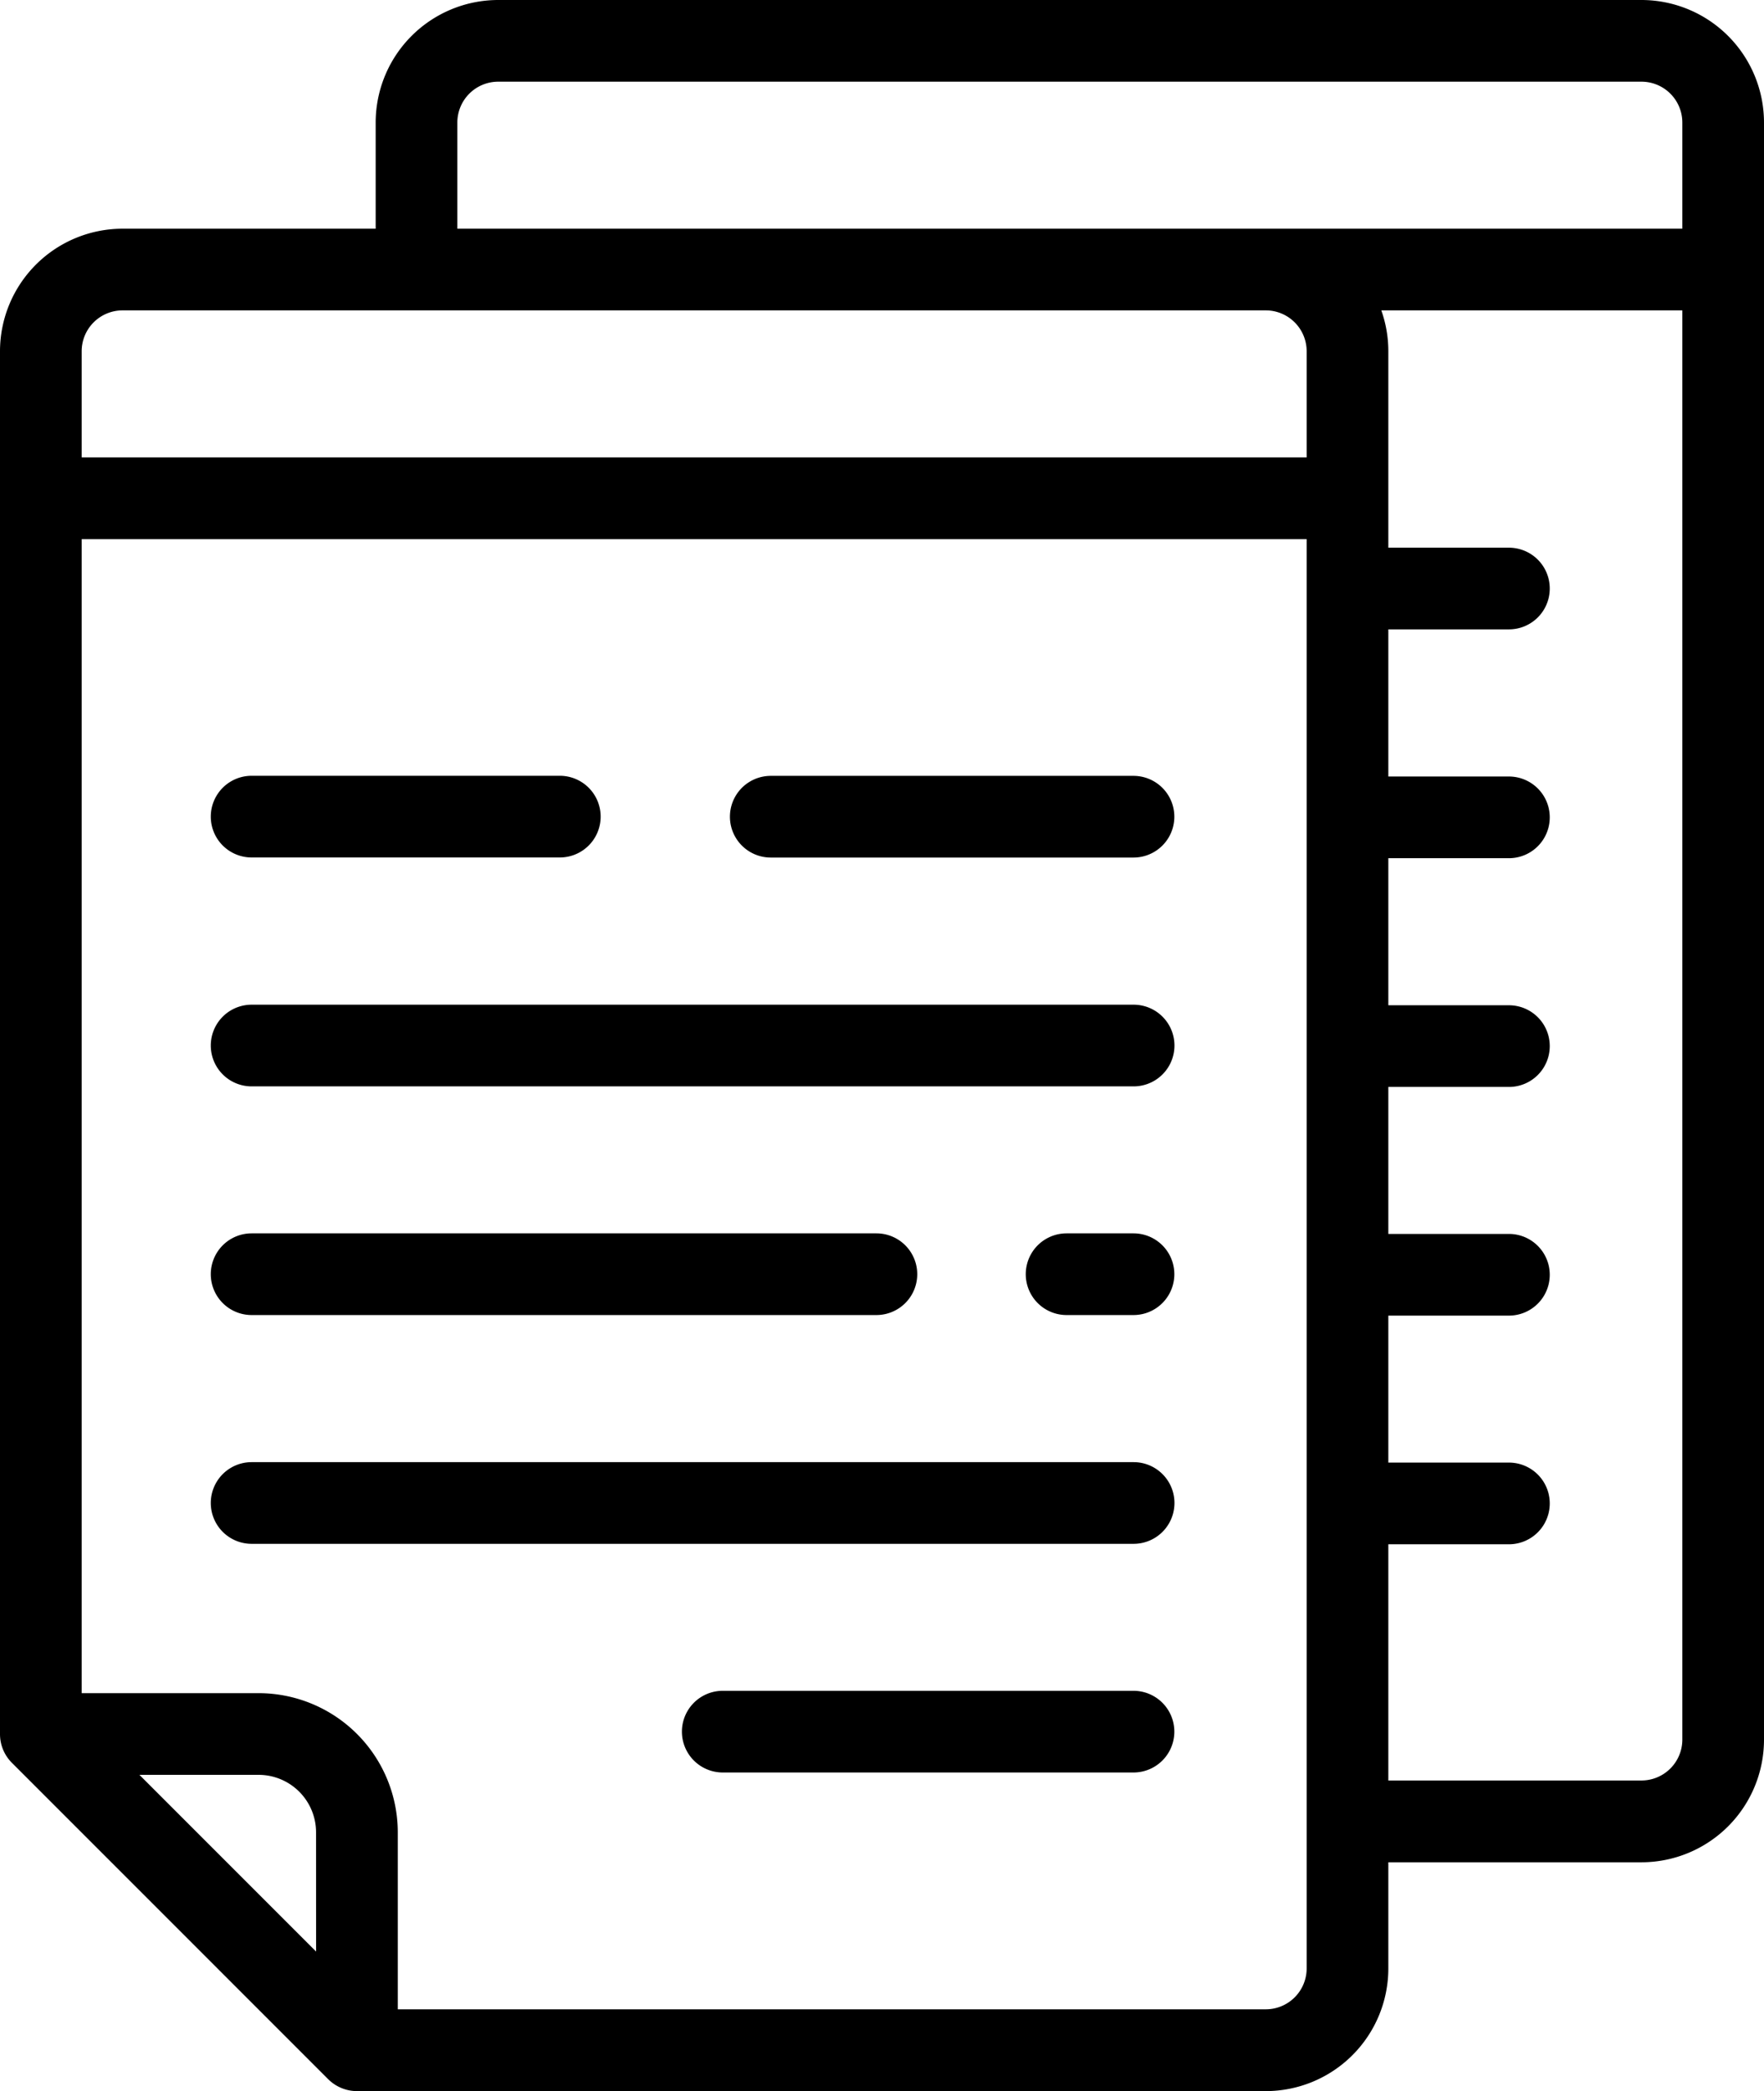
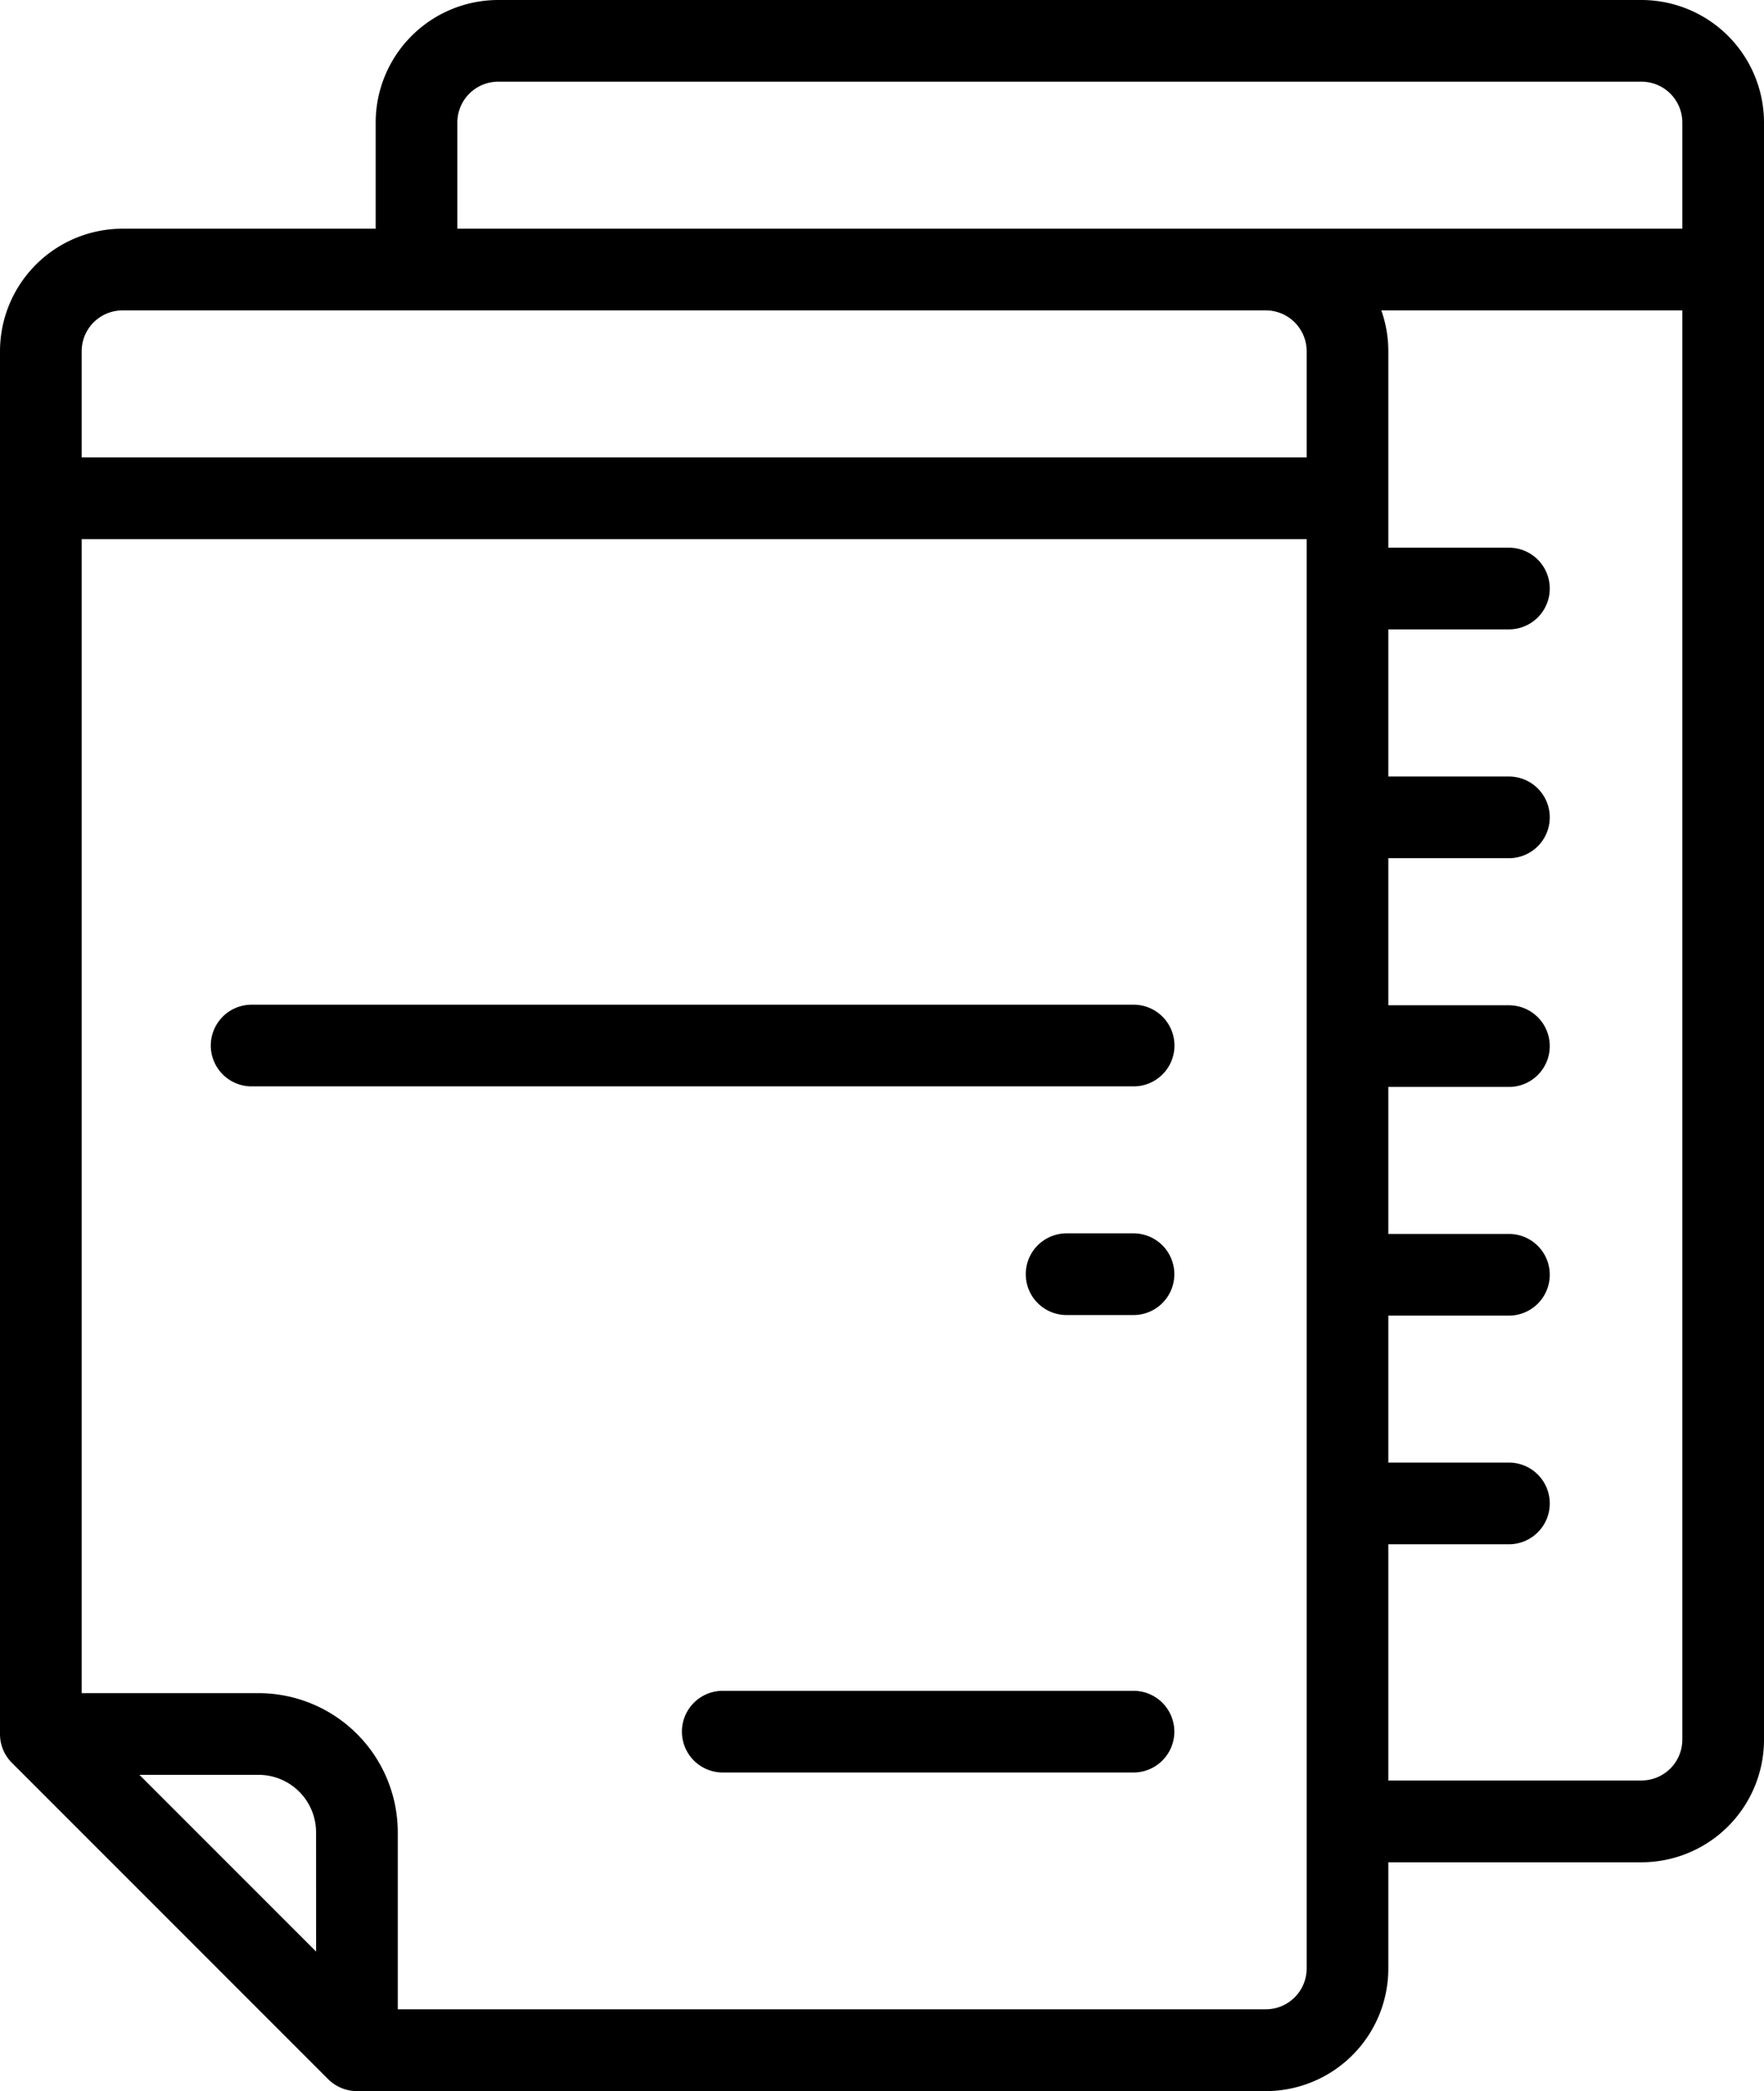
<svg xmlns="http://www.w3.org/2000/svg" id="document" width="43.5" height="51.556" viewBox="0 0 43.5 51.556">
  <path id="Path_38" data-name="Path 38" d="M40.479,0H12.285A3.024,3.024,0,0,0,9.264,3.021V5.639H3.021A3.024,3.024,0,0,0,0,8.66V42.754l0,0a1,1,0,0,0,.293.71l7.794,7.795a1.007,1.007,0,0,0,.712.3H31.215a3.024,3.024,0,0,0,3.021-3.021V45.917h6.243A3.024,3.024,0,0,0,43.5,42.9V17.309a1.007,1.007,0,1,0-2.014,0V42.9A1.008,1.008,0,0,1,40.479,43.9H34.236V38.076h2.974a1.007,1.007,0,0,0,0-2.014H34.236V32.438h2.974a1.007,1.007,0,0,0,0-2.014H34.236V26.8h2.974a1.007,1.007,0,0,0,0-2.014H34.236V21.16h2.974a1.007,1.007,0,0,0,0-2.014H34.236V15.518h2.974a1.007,1.007,0,0,0,0-2.014H34.236V8.66a3.007,3.007,0,0,0-.173-1.007h7.423V21.247a1.007,1.007,0,1,0,2.014,0V3.021A3.024,3.024,0,0,0,40.479,0ZM7.795,48.118,3.438,43.761H6.378a1.418,1.418,0,0,1,1.416,1.416Zm24.427.417a1.008,1.008,0,0,1-1.007,1.007H9.809V45.177a3.434,3.434,0,0,0-3.43-3.43H2.014V13.292H32.222v1.219h0v5.639h0V25.79h0V31.43h0Zm0-39.875v2.618H2.014V8.66A1.008,1.008,0,0,1,3.021,7.653H31.215A1.008,1.008,0,0,1,32.222,8.66ZM31.215,5.639H11.278V3.021a1.008,1.008,0,0,1,1.007-1.007H40.479a1.008,1.008,0,0,1,1.007,1.007V5.639Zm0,0" />
-   <path id="Path_39" data-name="Path 39" d="M74.347,358.02H52.6a1.007,1.007,0,0,0,0,2.014h21.75a1.007,1.007,0,0,0,0-2.014Zm0,0" transform="translate(-46.395 -321.969)" />
  <path id="Path_40" data-name="Path 40" d="M178.136,414.012H168.007a1.007,1.007,0,1,0,0,2.014h10.129a1.007,1.007,0,1,0,0-2.014Zm0,0" transform="translate(-150.184 -372.323)" />
-   <path id="Path_41" data-name="Path 41" d="M52.6,304.014H68.007a1.007,1.007,0,1,0,0-2.014H52.6a1.007,1.007,0,1,0,0,2.014Zm0,0" transform="translate(-46.395 -271.59)" />
  <path id="Path_42" data-name="Path 42" d="M74.347,246.012H52.6a1.007,1.007,0,1,0,0,2.014h21.75a1.007,1.007,0,1,0,0-2.014Zm0,0" transform="translate(-46.395 -221.24)" />
-   <path id="Path_43" data-name="Path 43" d="M52.6,192h7.6a1.007,1.007,0,0,0,0-2.014H52.6a1.007,1.007,0,1,0,0,2.014Zm0,0" transform="translate(-46.395 -170.858)" />
-   <path id="Path_44" data-name="Path 44" d="M188.71,189.988h-8.945a1.007,1.007,0,1,0,0,2.014h8.945a1.007,1.007,0,0,0,0-2.014Zm0,0" transform="translate(-160.758 -170.858)" />
  <path id="Path_45" data-name="Path 45" d="M253.857,302h-1.65a1.007,1.007,0,1,0,0,2.014h1.65a1.007,1.007,0,1,0,0-2.014Zm0,0" transform="translate(-225.905 -271.59)" />
</svg>